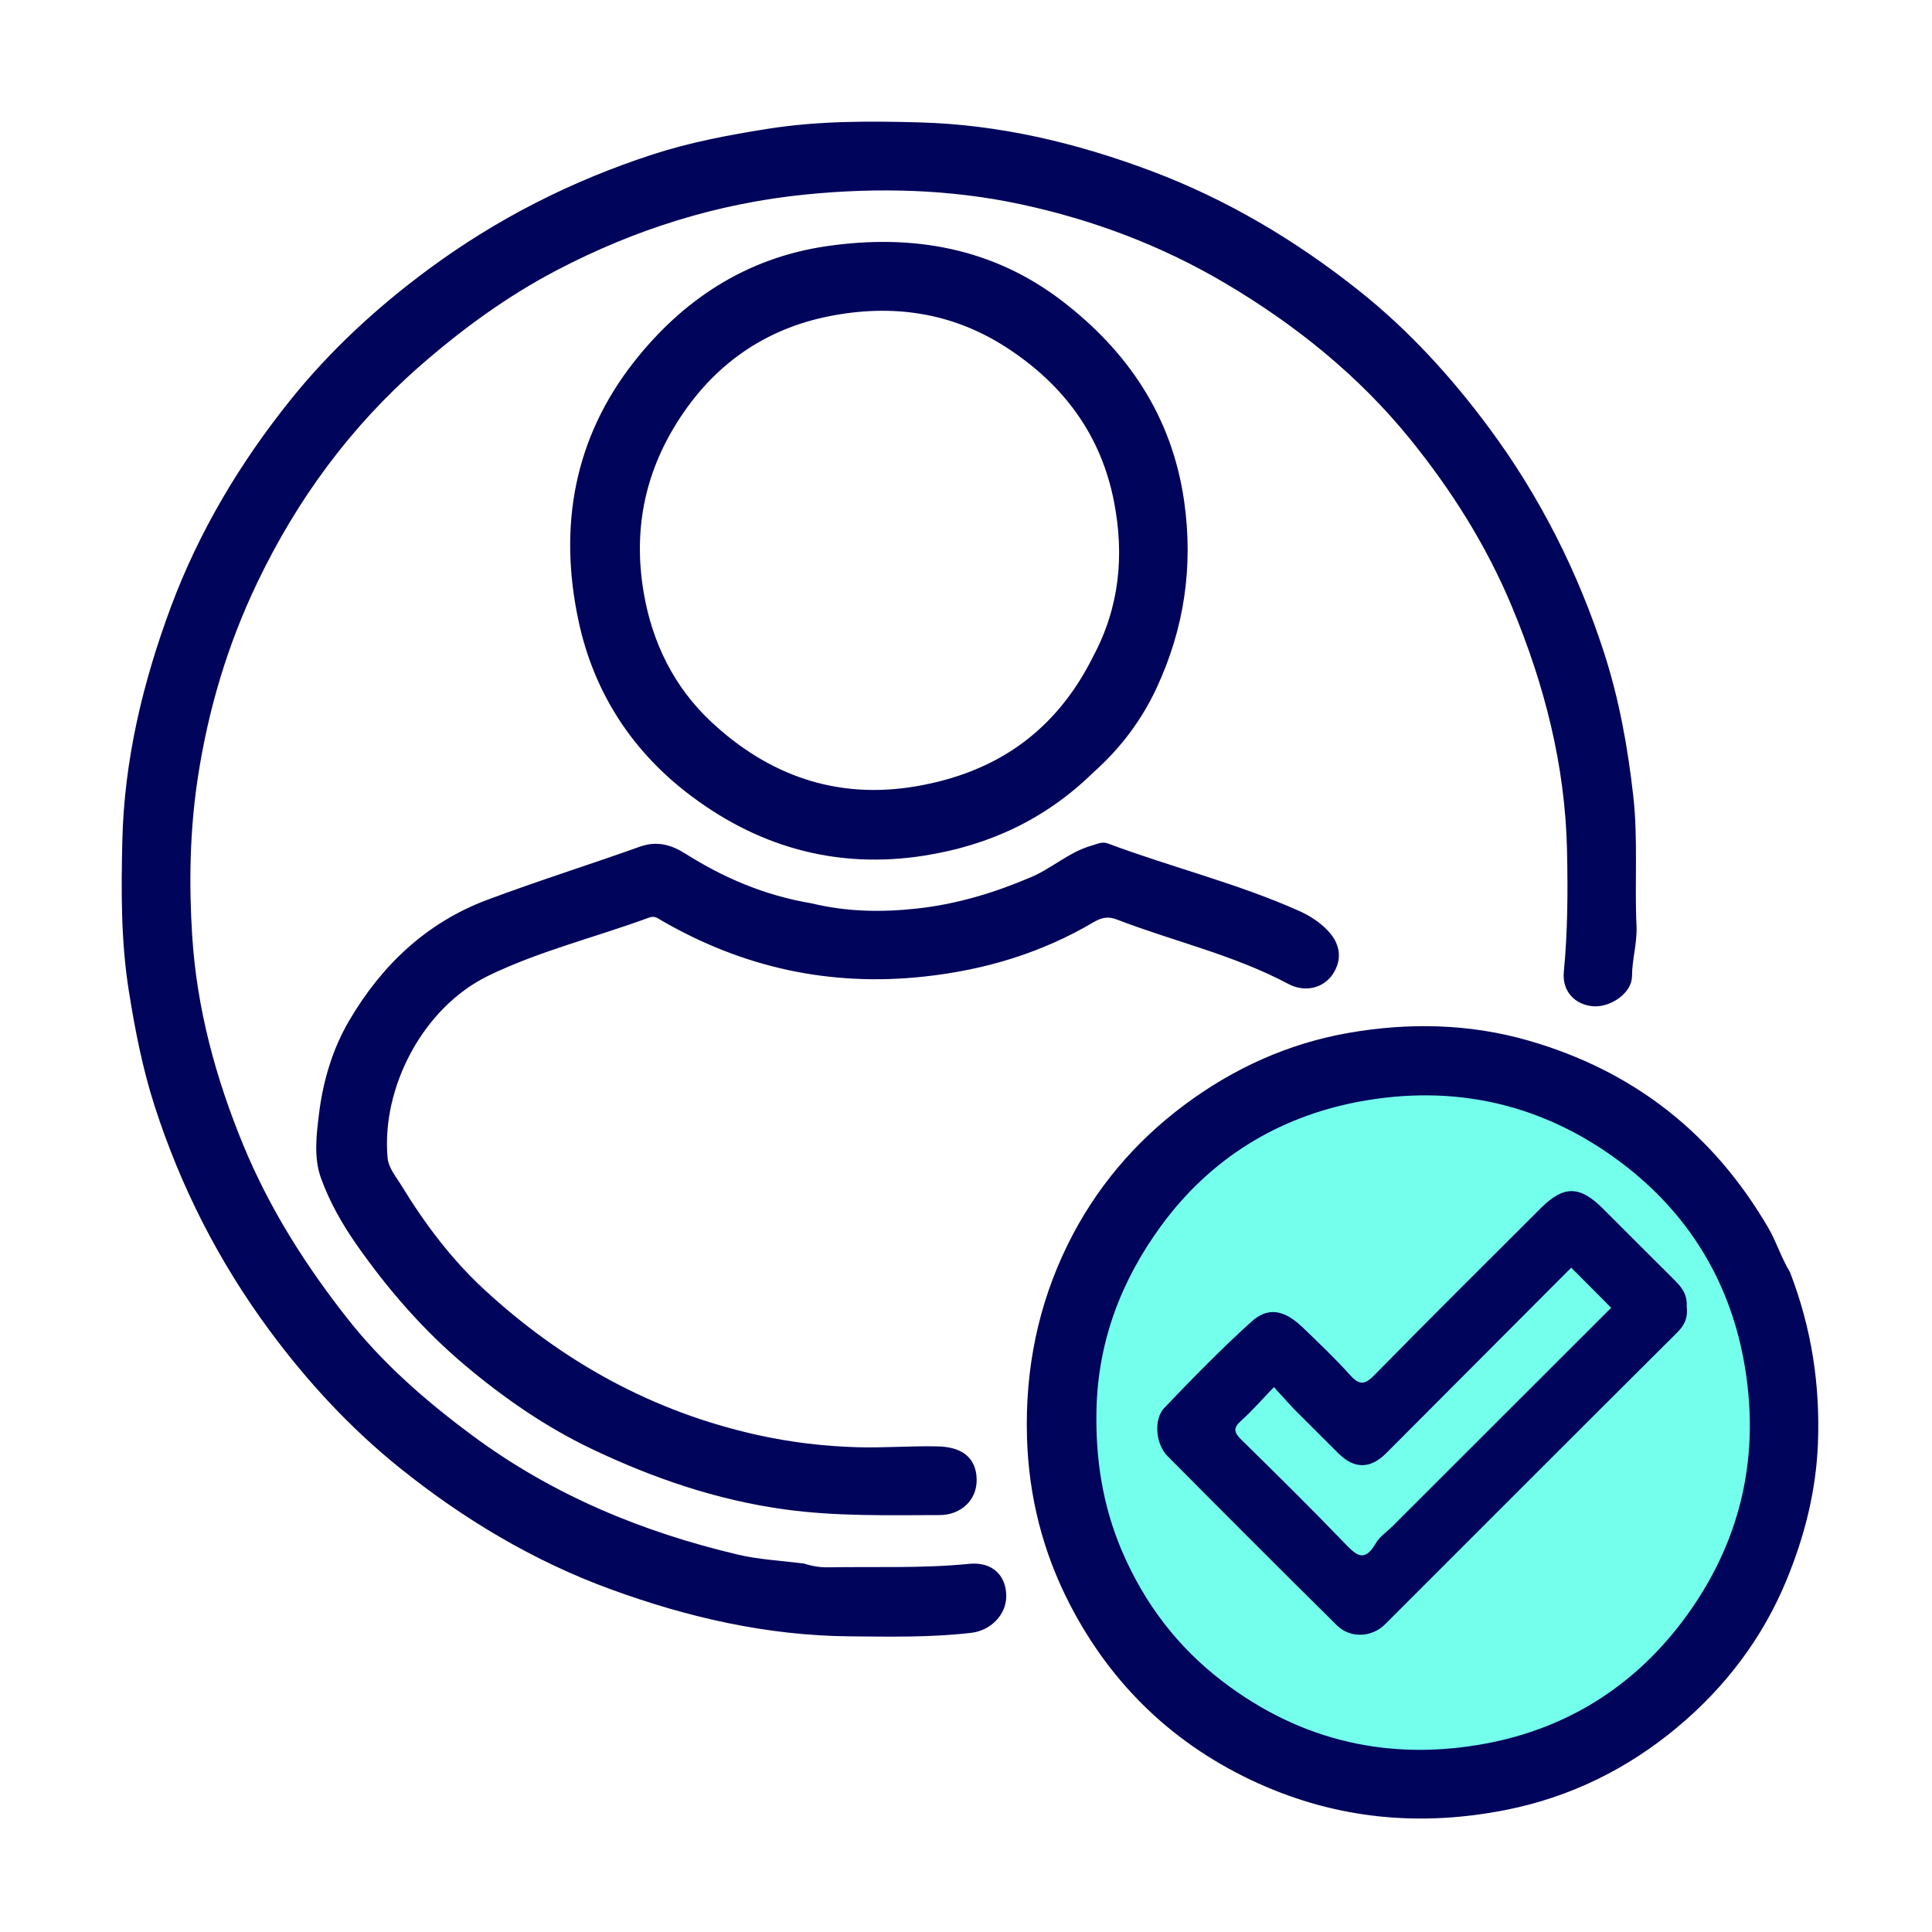
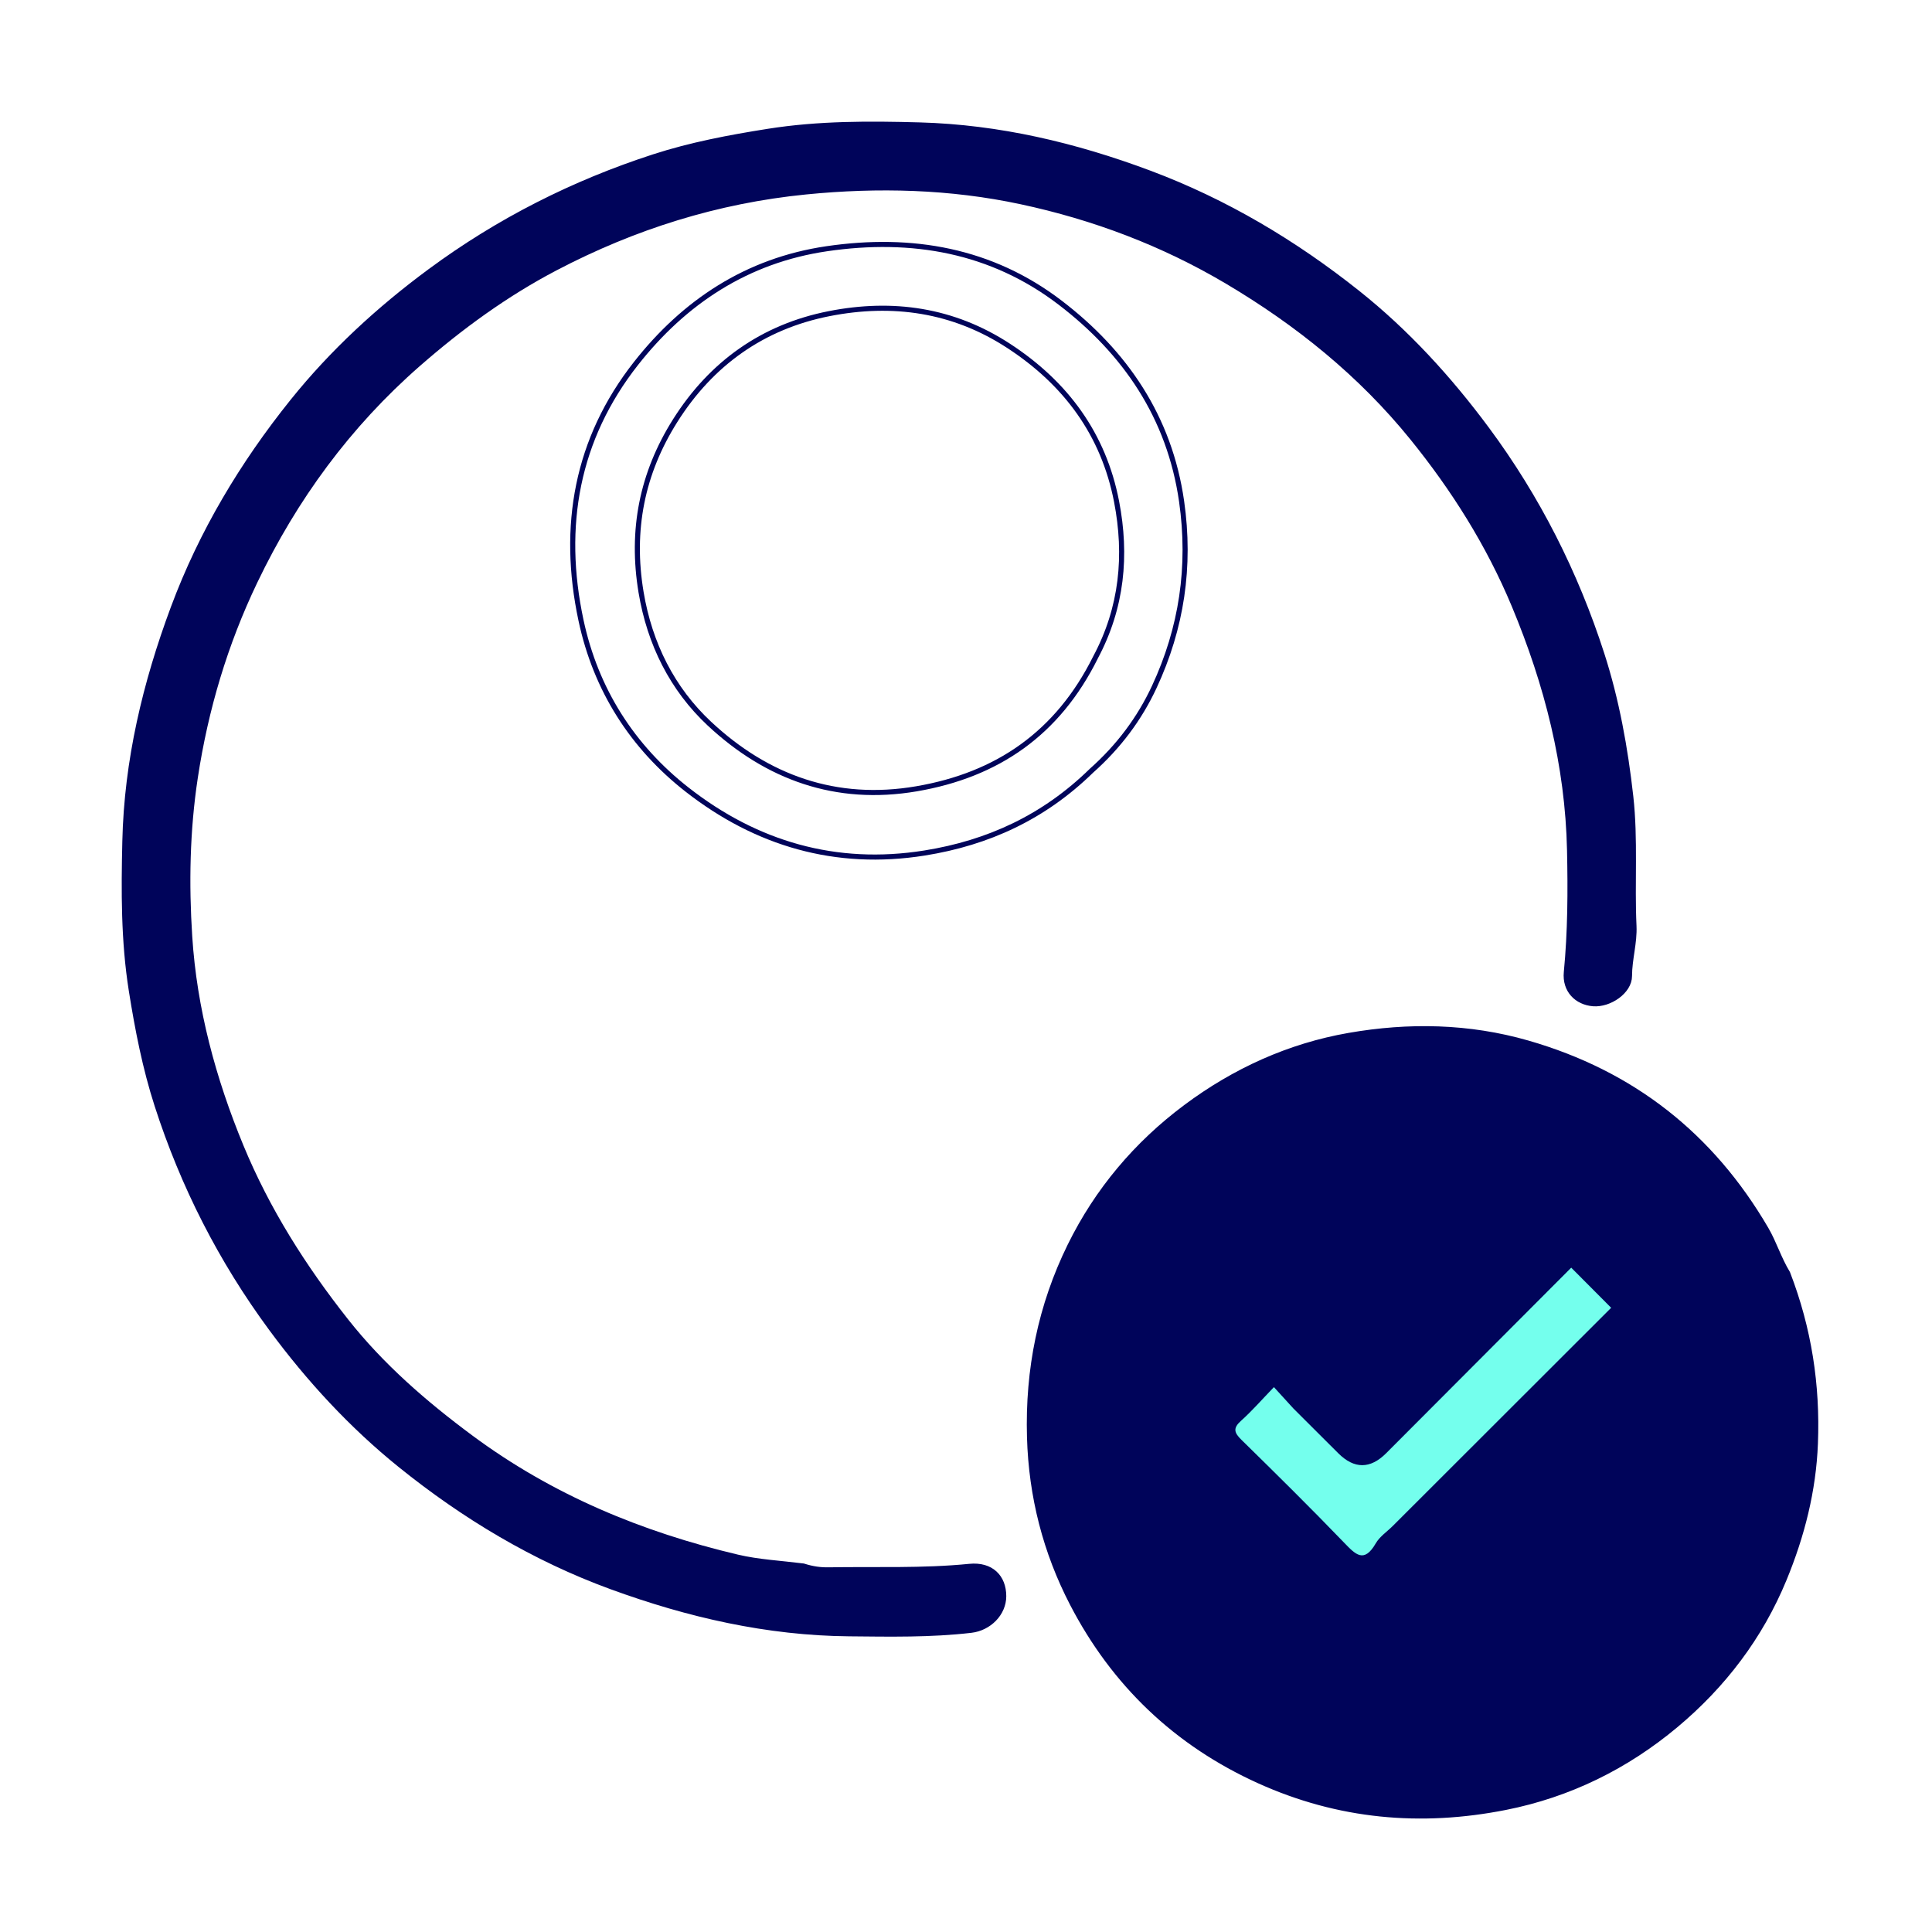
<svg xmlns="http://www.w3.org/2000/svg" width="76" height="76" viewBox="0 0 76 76" fill="none">
  <path d="M31.601 61.603C31.969 61.72 32.276 61.76 32.601 61.754C34.447 61.723 36.292 61.801 38.137 61.617C38.989 61.533 39.483 62.037 39.484 62.788C39.485 63.475 38.901 64.05 38.203 64.131C36.608 64.317 35.009 64.284 33.411 64.269C30.18 64.24 27.077 63.527 24.058 62.424C21.013 61.312 18.254 59.654 15.75 57.635C13.832 56.088 12.152 54.269 10.674 52.265C8.689 49.575 7.198 46.642 6.179 43.482C5.708 42.022 5.41 40.501 5.167 38.969C4.856 37.01 4.866 35.052 4.912 33.092C4.984 29.921 5.712 26.878 6.817 23.909C7.925 20.933 9.542 18.24 11.508 15.791C13.064 13.853 14.9 12.16 16.925 10.665C19.617 8.677 22.554 7.195 25.709 6.17C27.166 5.696 28.692 5.407 30.225 5.165C32.21 4.851 34.193 4.86 36.177 4.915C39.294 5.001 42.291 5.711 45.214 6.805C48.211 7.926 50.924 9.546 53.402 11.517C55.333 13.052 57.006 14.882 58.489 16.882C60.493 19.585 61.986 22.55 63.012 25.729C63.596 27.537 63.936 29.422 64.15 31.331C64.34 33.032 64.197 34.727 64.276 36.422C64.307 37.088 64.101 37.725 64.1 38.394C64.099 39.004 63.308 39.535 62.672 39.484C62.028 39.432 61.548 38.954 61.616 38.245C61.771 36.647 61.777 35.049 61.743 33.451C61.671 30.096 60.855 26.912 59.564 23.818C58.558 21.405 57.181 19.227 55.555 17.219C53.533 14.722 51.058 12.723 48.287 11.079C45.75 9.573 43.024 8.547 40.166 7.936C37.382 7.34 34.548 7.267 31.697 7.55C28.207 7.897 24.942 8.926 21.855 10.542C19.898 11.567 18.125 12.859 16.454 14.32C13.702 16.727 11.596 19.606 10.031 22.874C8.861 25.315 8.091 27.887 7.681 30.592C7.364 32.682 7.329 34.769 7.462 36.838C7.644 39.687 8.386 42.44 9.483 45.096C10.517 47.6 11.95 49.855 13.614 51.962C15.013 53.735 16.713 55.209 18.528 56.554C21.679 58.89 25.218 60.359 29.009 61.253C29.832 61.447 30.69 61.489 31.601 61.603Z" fill="#00045A" stroke="#00045A" stroke-width="0.2" />
  <path d="M70.322 50.084C71.167 52.276 71.502 54.484 71.413 56.78C71.34 58.647 70.889 60.407 70.186 62.116C69.25 64.391 67.788 66.305 65.92 67.867C63.974 69.494 61.731 70.603 59.22 71.1C55.886 71.76 52.655 71.469 49.535 70.06C46.268 68.584 43.813 66.231 42.18 63.079C41.13 61.052 40.565 58.867 40.499 56.537C40.423 53.874 40.931 51.361 42.093 48.999C43.16 46.83 44.698 45.003 46.642 43.552C48.56 42.119 50.712 41.141 53.063 40.731C55.412 40.321 57.777 40.362 60.099 41.03C64.207 42.213 67.319 44.658 69.473 48.349C69.791 48.894 69.968 49.498 70.322 50.084Z" fill="#00045A" stroke="#00045A" stroke-width="0.2" />
-   <path d="M31.899 35.632C33.332 35.977 34.711 35.991 36.108 35.836C37.682 35.662 39.166 35.209 40.614 34.59C41.434 34.24 42.1 33.607 42.977 33.357C43.169 33.303 43.359 33.203 43.537 33.27C46.037 34.209 48.646 34.841 51.089 35.937C51.479 36.112 51.865 36.366 52.158 36.674C52.588 37.126 52.729 37.685 52.346 38.264C52.015 38.763 51.348 38.949 50.722 38.615C48.578 37.472 46.21 36.94 43.965 36.076C43.598 35.935 43.306 35.991 42.964 36.193C40.919 37.399 38.71 38.06 36.34 38.317C32.66 38.715 29.265 37.968 26.079 36.127C25.923 36.037 25.775 35.9 25.492 36.004C23.393 36.777 21.209 37.306 19.181 38.286C16.541 39.56 14.899 42.773 15.146 45.543C15.186 45.989 15.486 46.327 15.713 46.699C16.631 48.202 17.686 49.604 18.974 50.794C22.064 53.652 25.644 55.631 29.774 56.546C31.08 56.836 32.402 56.993 33.752 57.031C34.798 57.059 35.836 56.974 36.878 56.997C37.761 57.016 38.223 57.37 38.307 58.019C38.424 58.93 37.74 59.498 36.975 59.499C34.942 59.502 32.916 59.557 30.874 59.276C28.202 58.906 25.713 58.048 23.319 56.907C21.531 56.055 19.896 54.925 18.368 53.64C16.727 52.261 15.344 50.667 14.121 48.923C13.551 48.11 13.055 47.237 12.72 46.309C12.435 45.519 12.549 44.636 12.649 43.819C12.805 42.553 13.172 41.307 13.822 40.2C15.088 38.041 16.834 36.376 19.208 35.489C21.19 34.747 23.212 34.111 25.206 33.4C25.845 33.172 26.38 33.331 26.908 33.665C28.428 34.625 30.053 35.322 31.899 35.632Z" fill="#00045A" stroke="#00045A" stroke-width="0.2" />
-   <path d="M44.038 61.042C43.264 59.218 42.99 57.371 43.033 55.444C43.094 52.728 44.017 50.325 45.587 48.172C47.531 45.508 50.213 43.852 53.41 43.245C57.203 42.526 60.744 43.311 63.871 45.683C66.464 47.65 68.083 50.281 68.678 53.418C69.398 57.208 68.609 60.75 66.234 63.877C64.265 66.47 61.632 68.088 58.496 68.68C54.708 69.395 51.161 68.612 48.039 66.227C46.255 64.865 44.942 63.15 44.038 61.042Z" fill="#74FFED" stroke="#00045A" stroke-width="0.2" />
-   <path fill-rule="evenodd" clip-rule="evenodd" d="M36.369 33.556C38.882 33.154 41.073 32.14 42.935 30.319C44.009 29.365 44.827 28.265 45.404 27.026C46.483 24.71 46.848 22.286 46.48 19.72C46.005 16.402 44.263 13.862 41.702 11.904C39.008 9.845 35.878 9.293 32.525 9.784C29.376 10.245 26.916 11.884 25.019 14.296C22.685 17.265 22.065 20.699 22.854 24.399C23.438 27.136 24.879 29.38 27.028 31.061C29.743 33.187 32.873 34.114 36.369 33.556ZM36.05 31.03C39.242 30.484 41.61 28.841 43.089 25.871C44.148 23.895 44.329 21.835 43.924 19.734C43.413 17.085 41.934 15.078 39.675 13.604C37.493 12.18 35.111 11.849 32.622 12.337C30.013 12.848 27.981 14.293 26.559 16.55C25.253 18.621 24.811 20.857 25.218 23.295C25.557 25.331 26.447 27.102 27.906 28.466C30.17 30.582 32.886 31.571 36.05 31.03Z" fill="#00045A" />
  <path d="M42.935 30.319L42.868 30.244L42.865 30.247L42.935 30.319ZM36.369 33.556L36.353 33.457L36.369 33.556ZM45.404 27.026L45.314 26.984L45.404 27.026ZM46.48 19.72L46.58 19.706L46.48 19.72ZM41.702 11.904L41.641 11.984L41.702 11.904ZM32.525 9.784L32.511 9.685V9.685L32.525 9.784ZM25.019 14.296L24.941 14.234L25.019 14.296ZM22.854 24.399L22.757 24.42H22.757L22.854 24.399ZM27.028 31.061L26.966 31.14L27.028 31.061ZM43.089 25.871L43.001 25.824L43 25.827L43.089 25.871ZM36.05 31.03L36.066 31.129L36.05 31.03ZM43.924 19.734L44.022 19.715L43.924 19.734ZM39.675 13.604L39.621 13.688L39.675 13.604ZM32.622 12.337L32.641 12.435L32.622 12.337ZM26.559 16.55L26.643 16.603L26.559 16.55ZM25.218 23.295L25.316 23.278L25.218 23.295ZM27.906 28.466L27.838 28.54L27.906 28.466ZM42.865 30.247C41.019 32.053 38.848 33.059 36.353 33.457L36.385 33.654C38.916 33.25 41.126 32.227 43.005 30.39L42.865 30.247ZM45.314 26.984C44.743 28.21 43.932 29.299 42.868 30.244L43.001 30.394C44.085 29.431 44.912 28.32 45.495 27.068L45.314 26.984ZM46.382 19.735C46.746 22.281 46.384 24.685 45.314 26.984L45.495 27.068C46.582 24.735 46.95 22.291 46.58 19.706L46.382 19.735ZM41.641 11.984C44.185 13.928 45.91 16.447 46.382 19.735L46.58 19.706C46.1 16.358 44.341 13.796 41.762 11.825L41.641 11.984ZM32.54 9.883C35.872 9.395 38.973 9.944 41.641 11.984L41.762 11.825C39.042 9.746 35.884 9.191 32.511 9.685L32.54 9.883ZM25.098 14.358C26.981 11.963 29.42 10.34 32.54 9.883L32.511 9.685C29.332 10.15 26.85 11.806 24.941 14.234L25.098 14.358ZM22.952 24.378C22.168 20.703 22.785 17.3 25.098 14.358L24.941 14.234C22.586 17.229 21.962 20.694 22.757 24.42L22.952 24.378ZM27.089 30.982C24.959 29.315 23.531 27.092 22.952 24.378L22.757 24.42C23.345 27.181 24.8 29.444 26.966 31.14L27.089 30.982ZM36.353 33.457C32.887 34.01 29.785 33.092 27.089 30.982L26.966 31.14C29.702 33.281 32.86 34.217 36.385 33.654L36.353 33.457ZM43 25.827C41.536 28.766 39.196 30.391 36.033 30.931L36.066 31.129C39.289 30.578 41.685 28.916 43.179 25.916L43 25.827ZM43.826 19.753C44.227 21.835 44.047 23.871 43.001 25.824L43.177 25.918C44.248 23.918 44.431 21.835 44.022 19.715L43.826 19.753ZM39.621 13.688C41.859 15.148 43.321 17.134 43.826 19.753L44.022 19.715C43.505 17.037 42.008 15.007 39.73 13.521L39.621 13.688ZM32.641 12.435C35.108 11.951 37.463 12.28 39.621 13.688L39.73 13.521C37.523 12.081 35.114 11.746 32.603 12.239L32.641 12.435ZM26.643 16.603C28.051 14.369 30.06 12.941 32.641 12.435L32.603 12.239C29.965 12.756 27.91 14.218 26.474 16.496L26.643 16.603ZM25.316 23.278C24.914 20.864 25.351 18.654 26.643 16.603L26.474 16.496C25.155 18.589 24.709 20.849 25.119 23.311L25.316 23.278ZM27.975 28.393C26.533 27.046 25.652 25.295 25.316 23.278L25.119 23.311C25.461 25.367 26.361 27.159 27.838 28.54L27.975 28.393ZM36.033 30.931C32.904 31.466 30.218 30.491 27.975 28.393L27.838 28.54C30.122 30.674 32.868 31.675 36.066 31.129L36.033 30.931Z" fill="#00045A" />
-   <path d="M66.351 51.381C66.406 51.836 66.267 52.127 65.978 52.415C62.139 56.236 58.313 60.069 54.482 63.898C53.964 64.415 53.118 64.46 52.587 63.935C50.353 61.727 48.134 59.504 45.922 57.275C45.463 56.813 45.371 55.834 45.8 55.385C46.908 54.223 48.033 53.072 49.223 51.996C49.889 51.392 50.529 51.525 51.262 52.234C51.885 52.835 52.515 53.432 53.093 54.075C53.453 54.476 53.661 54.507 54.066 54.093C56.228 51.884 58.427 49.71 60.613 47.524C61.509 46.629 62.143 46.633 63.049 47.538C63.977 48.464 64.902 49.392 65.832 50.316C66.115 50.597 66.379 50.881 66.351 51.381Z" fill="#00045A" />
  <path d="M50.878 55.405C51.492 56.018 52.068 56.594 52.646 57.169C53.273 57.793 53.902 57.793 54.531 57.163C56.955 54.735 59.377 52.304 61.808 49.867C62.341 50.402 62.846 50.909 63.379 51.445C60.514 54.307 57.653 57.166 54.791 60.025C54.564 60.252 54.275 60.442 54.12 60.71C53.657 61.511 53.324 61.152 52.87 60.681C51.551 59.311 50.197 57.974 48.839 56.643C48.55 56.36 48.49 56.184 48.821 55.888C49.261 55.494 49.651 55.044 50.113 54.566C50.377 54.857 50.609 55.113 50.878 55.405Z" fill="#74FFED" />
</svg>